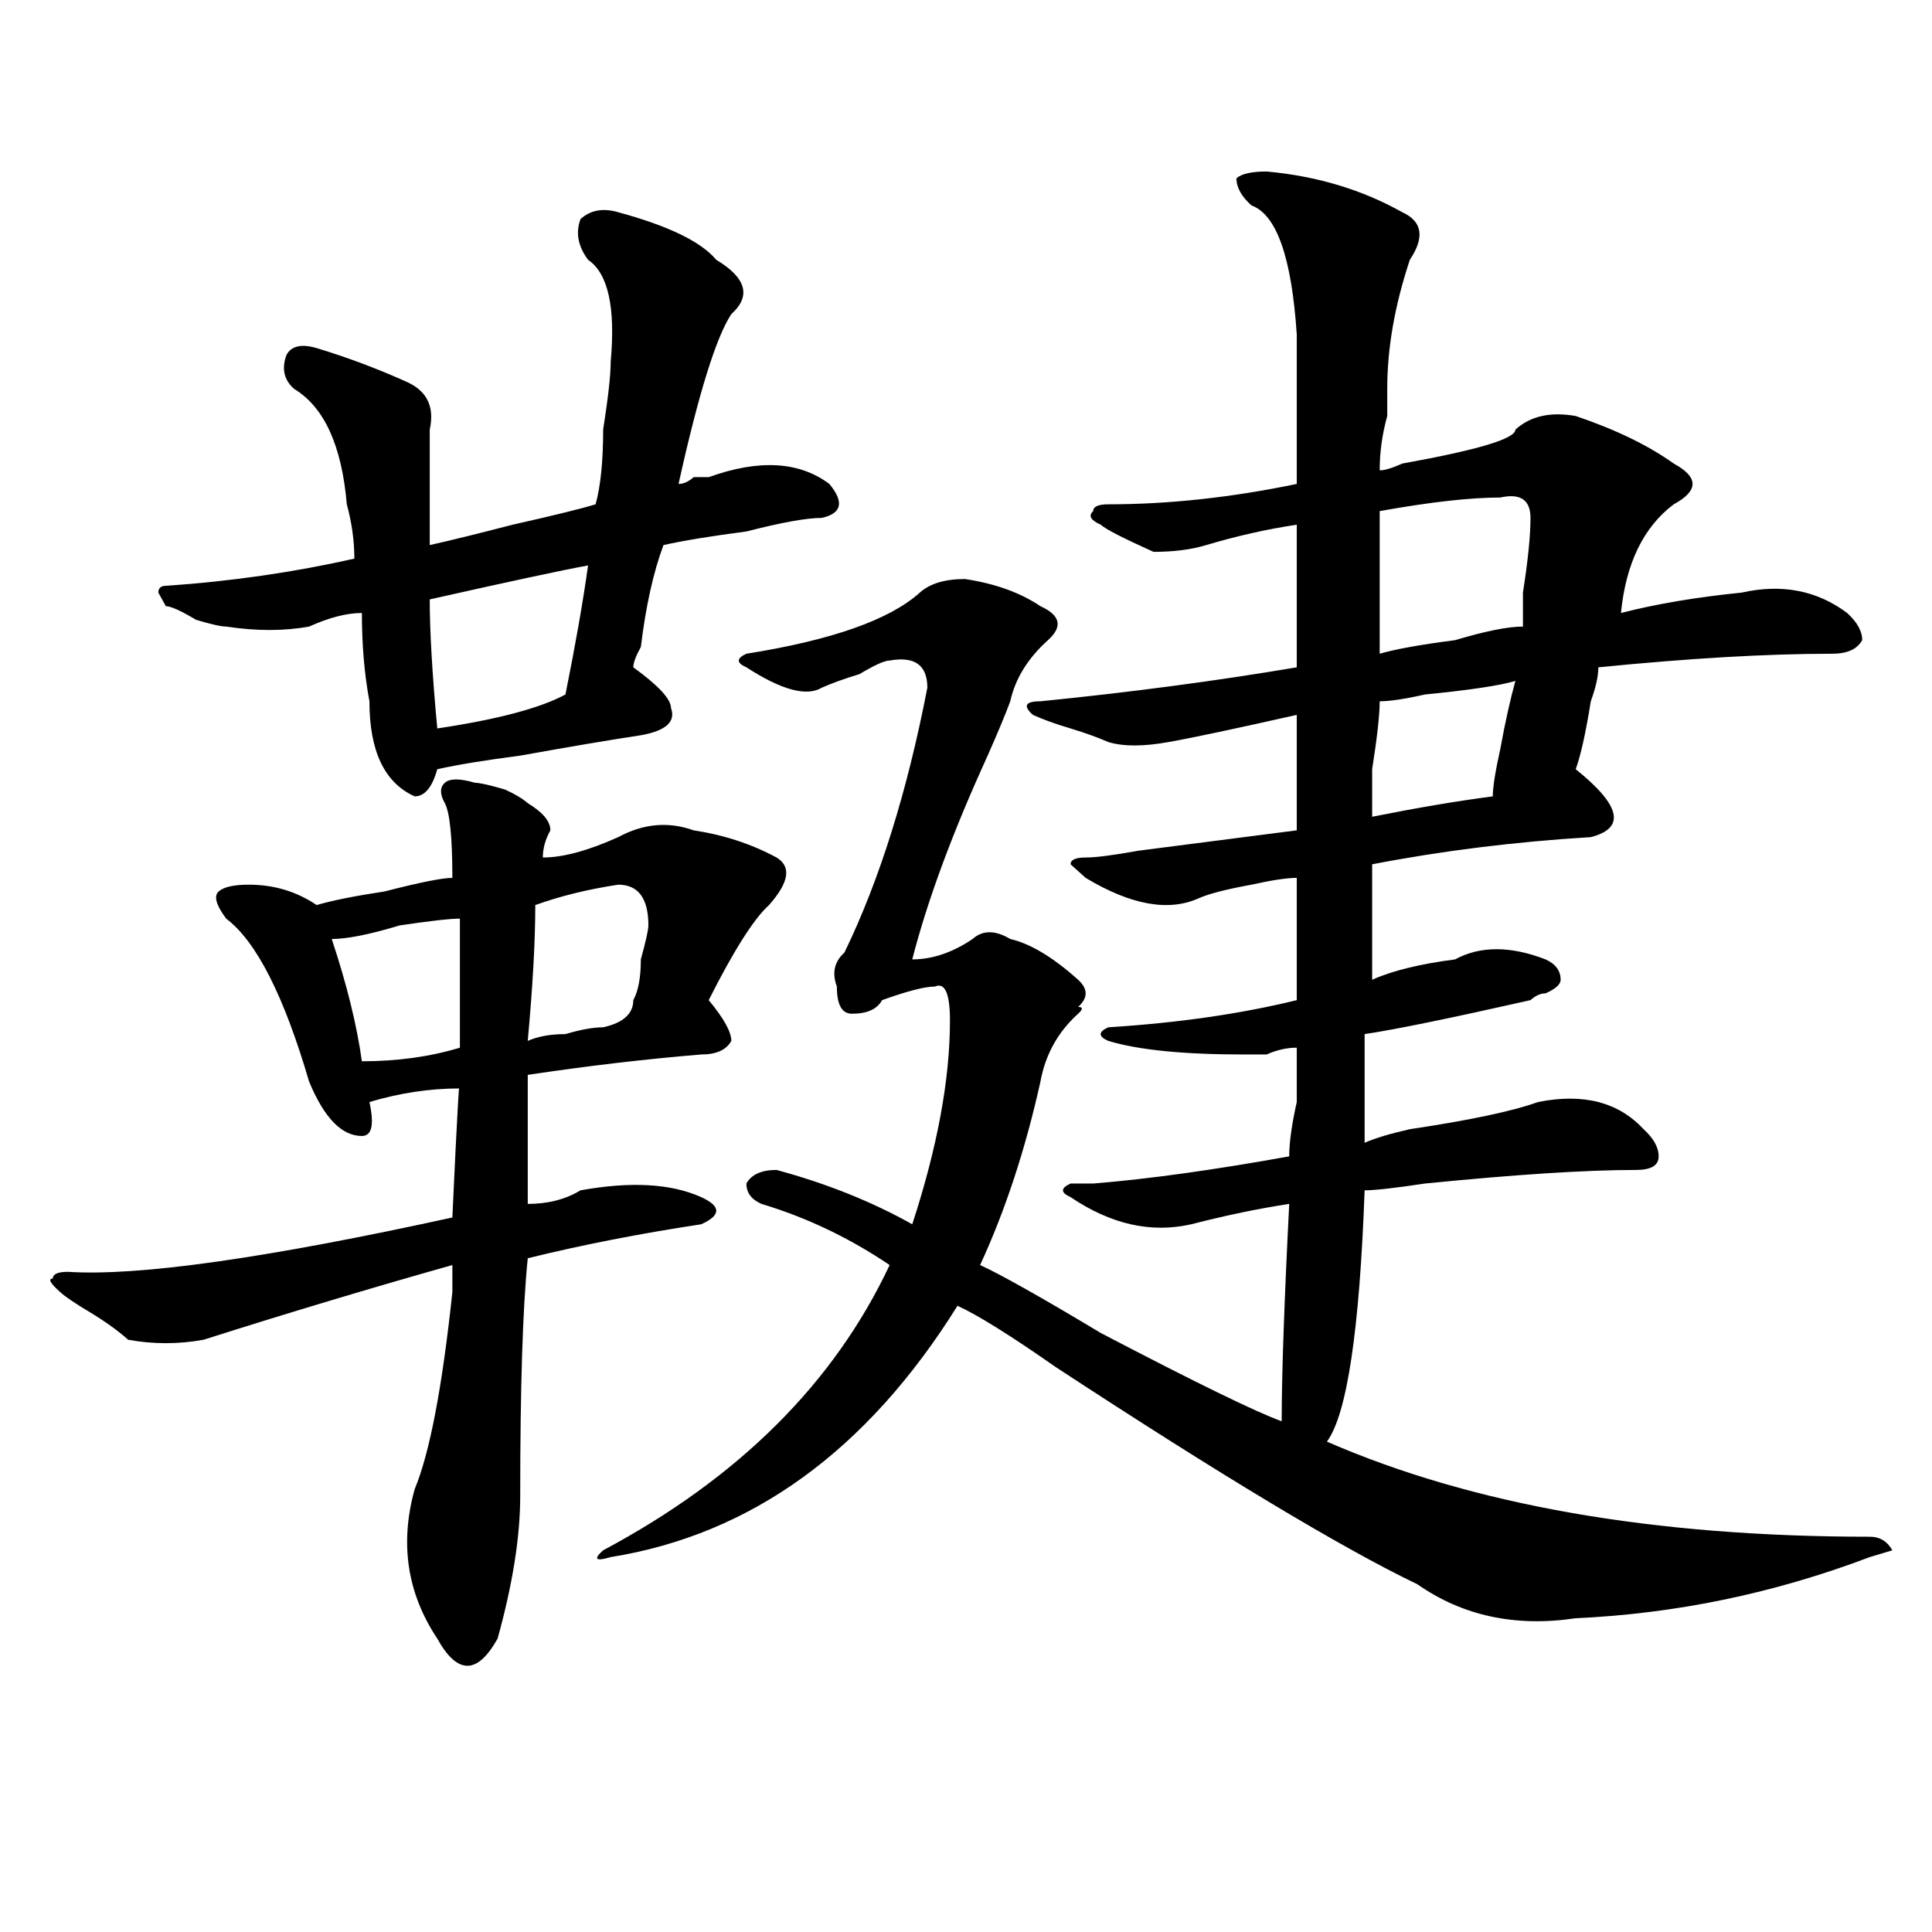
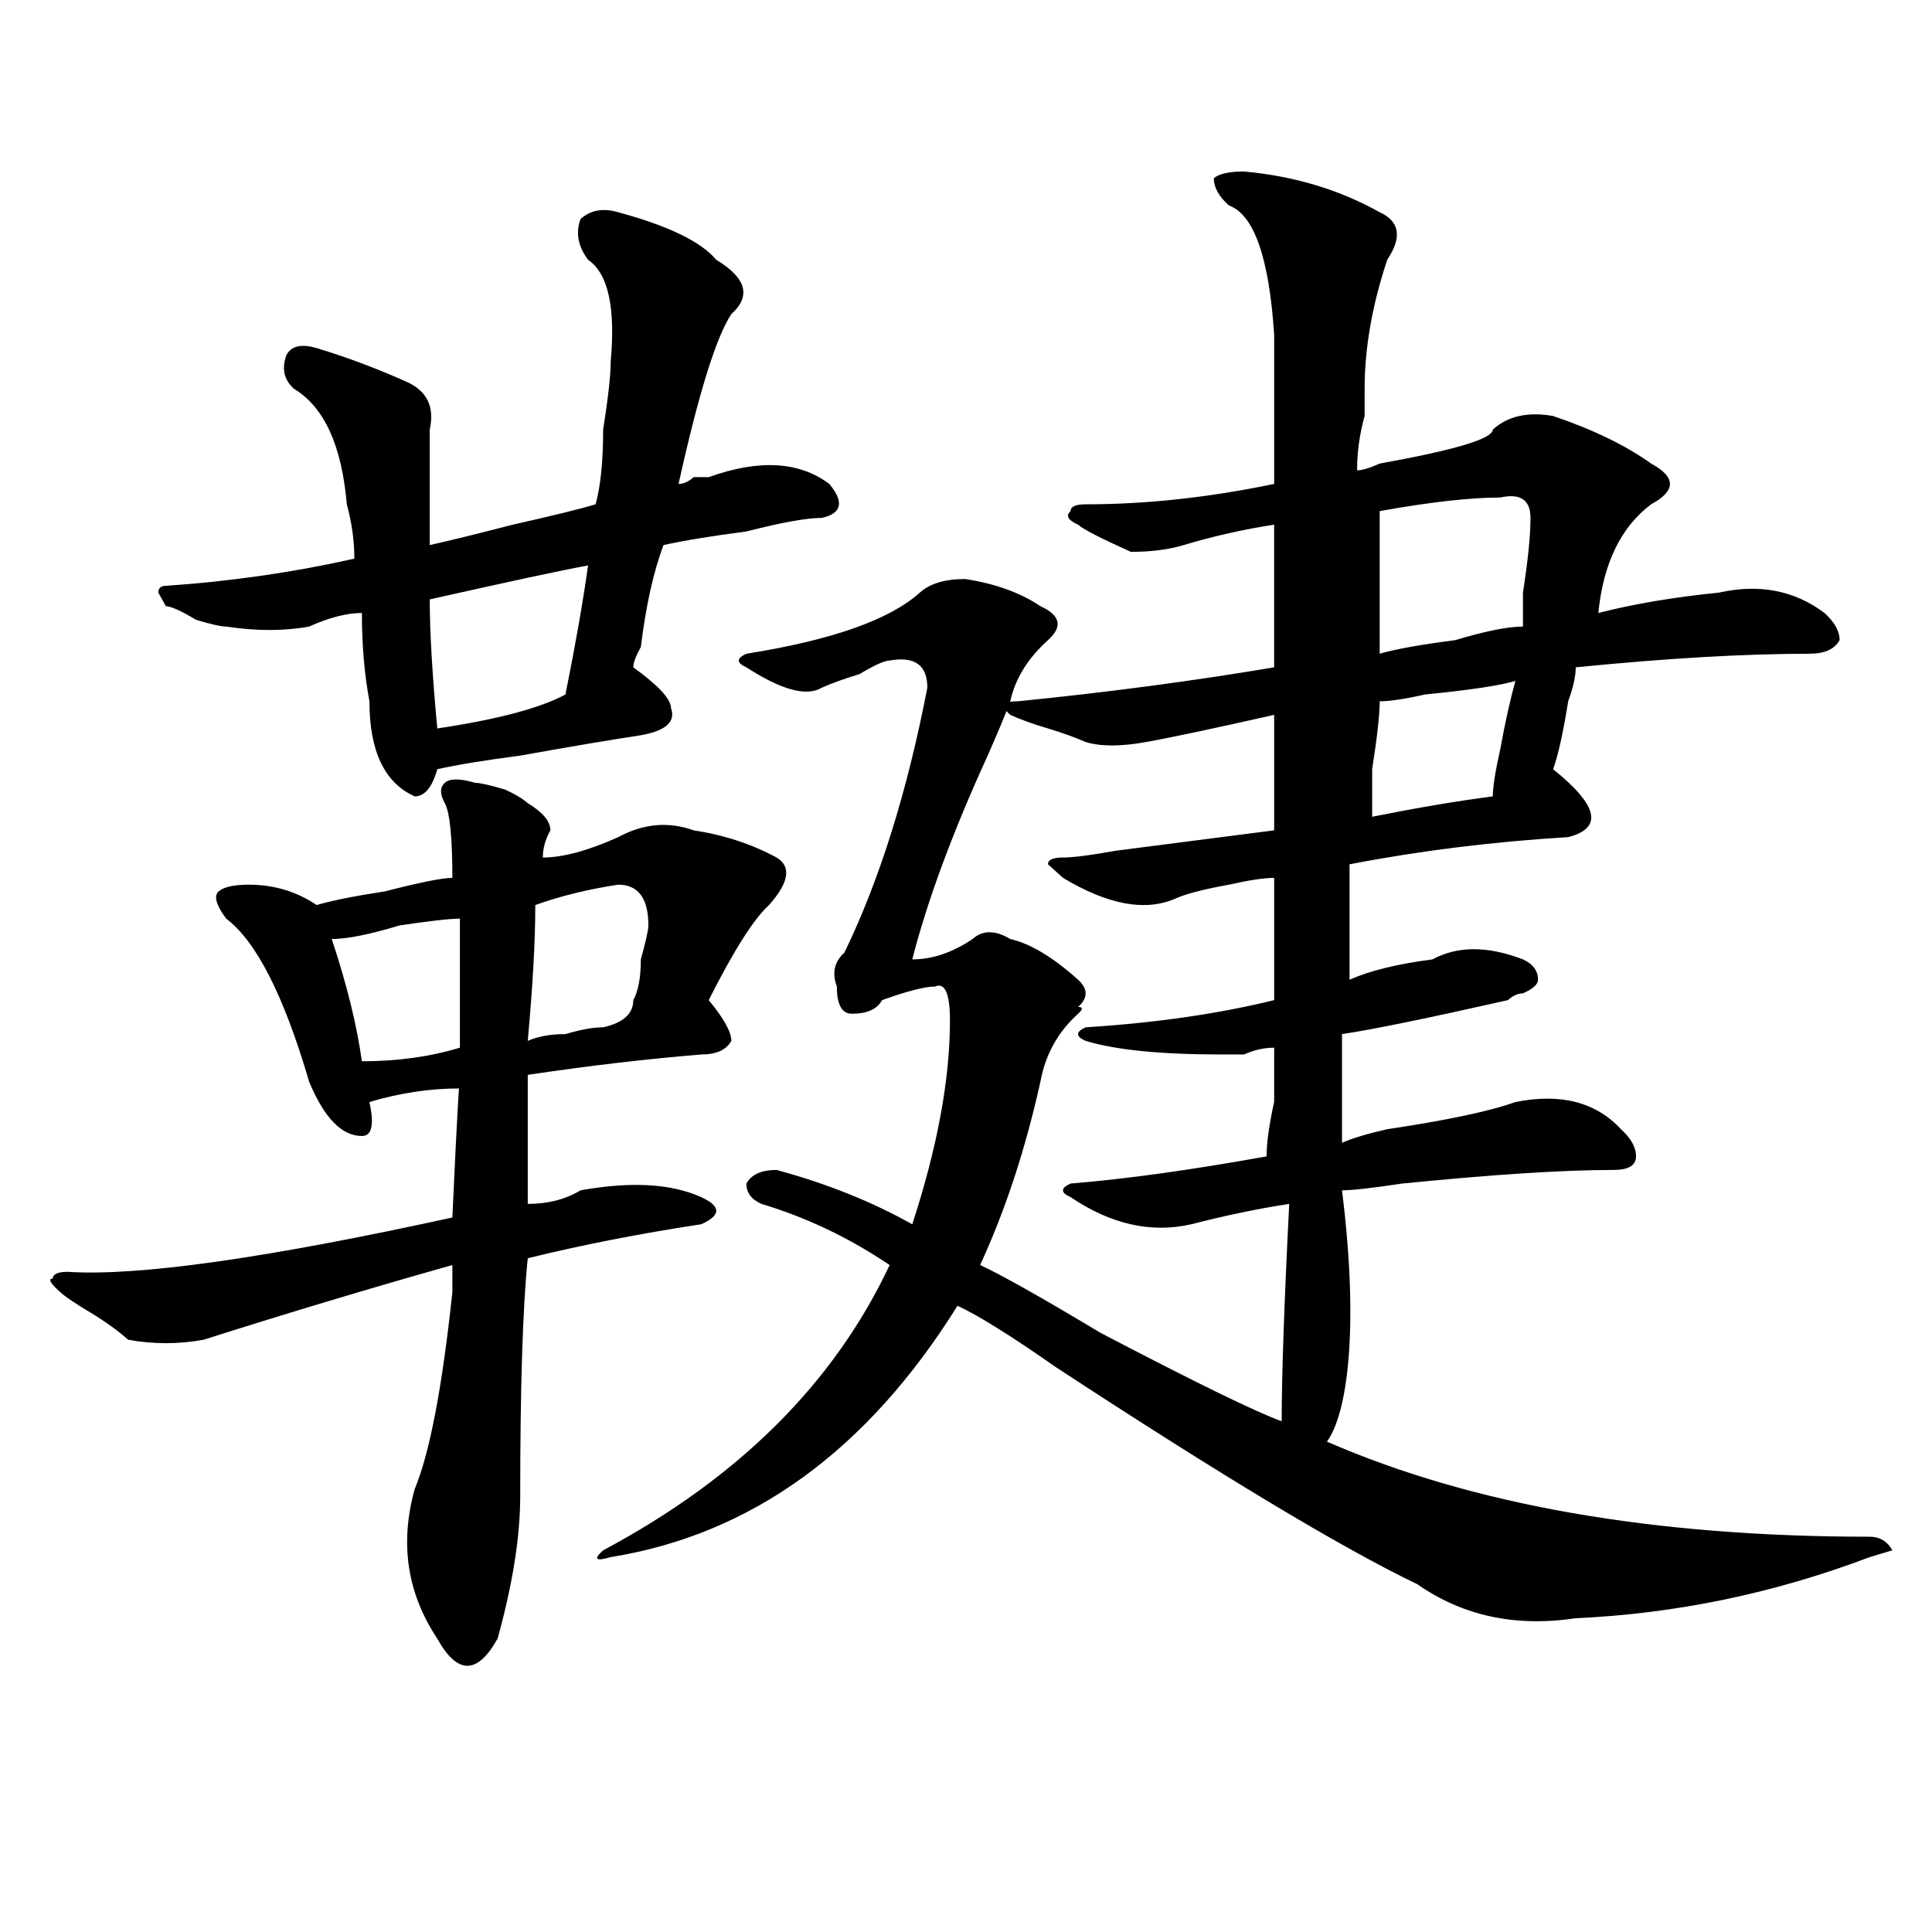
<svg xmlns="http://www.w3.org/2000/svg" version="1.1" id="图层_1" x="0px" y="0px" width="1000px" height="1000px" viewBox="0 0 1000 1000" enable-background="new 0 0 1000 1000" xml:space="preserve">
-   <path d="M269.262,774.313c0,21.094-3.902,45.703-11.707,73.828c-5.244,9.338-10.427,14.063-15.609,14.063  c-5.244,0-10.427-4.725-15.609-14.063c-15.609-23.456-19.512-49.219-11.707-77.344c7.805-18.731,14.268-52.734,19.512-101.953  c0-7.031,0-11.7,0-14.063c-41.645,11.756-84.571,24.609-128.777,38.672c-13.049,2.362-26.036,2.362-39.023,0  c-5.244-4.669-11.707-9.338-19.512-14.063c-7.805-4.669-13.049-8.185-15.609-10.547c-5.244-4.669-6.524-7.031-3.902-7.031  c0-2.307,2.561-3.516,7.805-3.516c36.402,2.362,102.741-7.031,199.02-28.125c2.561-56.25,3.902-78.497,3.902-66.797  c-15.609,0-31.219,2.362-46.828,7.031c2.561,11.756,1.281,17.578-3.902,17.578c-10.427,0-19.512-9.338-27.316-28.125  c-13.049-44.494-27.316-72.619-42.926-84.375c-5.244-7.031-6.524-11.7-3.902-14.063c2.561-2.307,7.805-3.516,15.609-3.516  c12.988,0,24.695,3.516,35.121,10.547c7.805-2.307,19.512-4.669,35.121-7.031c18.17-4.669,29.877-7.031,35.121-7.031  c0-21.094-1.342-33.947-3.902-38.672c-2.622-4.669-2.622-8.185,0-10.547c2.561-2.307,7.805-2.307,15.609,0  c2.561,0,7.805,1.209,15.609,3.516c5.183,2.362,9.085,4.725,11.707,7.031c7.805,4.725,11.707,9.394,11.707,14.063  c-2.622,4.725-3.902,9.394-3.902,14.063c10.365,0,23.414-3.516,39.023-10.547c12.988-7.031,25.975-8.185,39.023-3.516  c15.609,2.362,29.877,7.031,42.926,14.063c7.805,4.725,6.463,12.909-3.902,24.609c-7.805,7.031-18.231,23.456-31.219,49.219  c7.805,9.394,11.707,16.425,11.707,21.094c-2.622,4.725-7.805,7.031-15.609,7.031c-28.658,2.362-58.535,5.878-89.754,10.547  c0-9.338,0,12.909,0,66.797c10.365,0,19.512-2.307,27.316-7.031c25.975-4.669,46.828-3.516,62.438,3.516  c5.183,2.362,7.805,4.725,7.805,7.031c0,2.362-2.622,4.725-7.805,7.031c-31.219,4.725-61.157,10.547-89.754,17.578  C270.543,677.084,269.262,718.063,269.262,774.313z M327.797,345.406c12.988,9.394,19.512,16.425,19.512,21.094  c2.561,7.031-2.622,11.756-15.609,14.063c-15.609,2.362-36.463,5.878-62.438,10.547c-18.231,2.362-32.56,4.725-42.926,7.031  c-2.622,9.394-6.524,14.063-11.707,14.063c-15.609-7.031-23.414-23.4-23.414-49.219c-2.622-14.063-3.902-29.278-3.902-45.703  c-7.805,0-16.951,2.362-27.316,7.031c-13.049,2.362-27.316,2.362-42.926,0c-2.622,0-7.805-1.153-15.609-3.516  c-7.805-4.669-13.049-7.031-15.609-7.031l-3.902-7.031c0-2.307,1.281-3.516,3.902-3.516c33.78-2.307,66.34-7.031,97.559-14.063  c0-9.338-1.342-18.731-3.902-28.125c-2.622-30.432-11.707-50.372-27.316-59.766c-5.244-4.669-6.524-10.547-3.902-17.578  c2.561-4.669,7.805-5.822,15.609-3.516c15.609,4.725,31.219,10.547,46.828,17.578c10.365,4.725,14.268,12.909,11.707,24.609  c0,11.756,0,31.641,0,59.766c10.365-2.307,24.695-5.822,42.926-10.547c20.792-4.669,35.121-8.185,42.926-10.547  c2.561-9.338,3.902-22.247,3.902-38.672c2.561-16.369,3.902-28.125,3.902-35.156c2.561-28.125-1.342-45.703-11.707-52.734  c-5.244-7.031-6.524-14.063-3.902-21.094c5.183-4.669,11.707-5.822,19.512-3.516c25.975,7.031,42.926,15.271,50.73,24.609  c15.609,9.394,18.17,18.787,7.805,28.125c-7.805,11.756-16.951,41.034-27.316,87.891c2.561,0,5.183-1.153,7.805-3.516h7.805  c25.975-9.338,46.828-8.185,62.438,3.516c7.805,9.394,6.463,15.271-3.902,17.578c-7.805,0-20.853,2.362-39.023,7.031  c-18.231,2.362-32.56,4.725-42.926,7.031c-5.244,14.063-9.146,31.641-11.707,52.734C329.078,339.584,327.797,343.1,327.797,345.406z   M206.825,479c-15.609,4.725-27.316,7.031-35.121,7.031c7.805,23.456,12.988,44.55,15.609,63.281c18.17,0,35.121-2.307,50.73-7.031  v-66.797C232.8,475.484,222.434,476.693,206.825,479z M222.434,310.25c0,16.425,1.281,38.672,3.902,66.797  c31.219-4.669,53.291-10.547,66.34-17.578c5.183-25.763,9.085-48.01,11.707-66.797C291.335,295.034,264.018,300.912,222.434,310.25z   M312.188,531.734c10.365-2.307,15.609-7.031,15.609-14.063c2.561-4.669,3.902-11.7,3.902-21.094  c2.561-9.338,3.902-15.216,3.902-17.578c0-14.063-5.244-21.094-15.609-21.094c-15.609,2.362-29.938,5.878-42.926,10.547  c0,18.787-1.342,42.188-3.902,70.313c5.183-2.307,11.707-3.516,19.512-3.516C300.481,532.943,306.944,531.734,312.188,531.734z   M686.813,746.188c75.425,32.85,169.081,49.219,280.969,49.219c5.183,0,9.085,2.362,11.707,7.031l-11.707,3.516  c-49.45,18.731-100.18,29.278-152.191,31.641c-31.219,4.669-58.535-1.209-81.949-17.578c-39.023-18.731-101.461-56.25-187.313-112.5  c-23.414-16.369-40.365-26.916-50.73-31.641C448.77,750.912,388.893,794.253,316.09,805.953c-7.805,2.307-9.146,1.153-3.902-3.516  c70.242-37.463,119.631-86.682,148.289-147.656c-20.853-14.063-42.926-24.609-66.34-31.641c-5.244-2.307-7.805-5.822-7.805-10.547  c2.561-4.669,7.805-7.031,15.609-7.031c25.975,7.031,49.389,16.425,70.242,28.125c12.988-39.825,19.512-74.981,19.512-105.469  c0-14.063-2.622-19.885-7.805-17.578c-5.244,0-14.329,2.362-27.316,7.031c-2.622,4.725-7.805,7.031-15.609,7.031  c-5.244,0-7.805-4.669-7.805-14.063c-2.622-7.031-1.342-12.854,3.902-17.578c18.17-37.463,32.499-83.166,42.926-137.109  c0-11.7-6.524-16.369-19.512-14.063c-2.622,0-7.805,2.362-15.609,7.031c-7.805,2.362-14.329,4.725-19.512,7.031  c-7.805,4.725-20.853,1.209-39.023-10.547c-5.244-2.307-5.244-4.669,0-7.031c44.206-7.031,74.145-17.578,89.754-31.641  c5.183-4.669,12.988-7.031,23.414-7.031c15.609,2.362,28.597,7.031,39.023,14.063c10.365,4.725,11.707,10.547,3.902,17.578  c-10.427,9.394-16.951,19.94-19.512,31.641c-2.622,7.031-6.524,16.425-11.707,28.125c-18.231,39.881-31.219,75.037-39.023,105.469  c10.365,0,20.792-3.516,31.219-10.547c5.183-4.669,11.707-4.669,19.512,0c10.365,2.362,22.073,9.394,35.121,21.094  c5.183,4.725,5.183,9.394,0,14.063c2.561,0,2.561,1.209,0,3.516c-10.427,9.394-16.951,21.094-19.512,35.156  c-7.805,35.156-18.231,66.797-31.219,94.922c10.365,4.725,31.219,16.425,62.438,35.156c49.389,25.818,80.608,41.034,93.656,45.703  c0-23.4,1.281-60.919,3.902-112.5c-15.609,2.362-32.56,5.878-50.73,10.547c-20.853,4.725-41.645,0-62.438-14.063  c-5.244-2.307-5.244-4.669,0-7.031c2.561,0,6.463,0,11.707,0c28.597-2.307,62.438-7.031,101.461-14.063  c0-7.031,1.281-16.369,3.902-28.125c0-14.063,0-23.4,0-28.125c-5.244,0-10.427,1.209-15.609,3.516c-5.244,0-9.146,0-11.707,0  c-31.219,0-54.633-2.307-70.242-7.031c-5.244-2.307-5.244-4.669,0-7.031c36.402-2.307,68.901-7.031,97.559-14.063  c0-18.731,0-39.825,0-63.281c-5.244,0-13.049,1.209-23.414,3.516c-13.049,2.362-22.134,4.725-27.316,7.031  c-15.609,7.031-35.121,3.516-58.535-10.547l-7.805-7.031c0-2.307,2.561-3.516,7.805-3.516c5.183,0,14.268-1.153,27.316-3.516  c36.402-4.669,63.718-8.185,81.949-10.547c0-18.731,0-38.672,0-59.766c-31.219,7.031-53.352,11.756-66.34,14.063  c-13.049,2.362-23.414,2.362-31.219,0c-5.244-2.307-11.707-4.669-19.512-7.031c-7.805-2.307-14.329-4.669-19.512-7.031  c-5.244-4.669-3.902-7.031,3.902-7.031c46.828-4.669,91.034-10.547,132.68-17.578c0-23.4,0-48.01,0-73.828  c-15.609,2.362-31.219,5.878-46.828,10.547c-7.805,2.362-16.951,3.516-27.316,3.516c-15.609-7.031-24.756-11.7-27.316-14.063  c-5.244-2.307-6.524-4.669-3.902-7.031c0-2.307,2.561-3.516,7.805-3.516c31.219,0,63.718-3.516,97.559-10.547  c0-28.125,0-53.888,0-77.344c-2.622-39.825-10.427-62.072-23.414-66.797c-5.244-4.669-7.805-9.338-7.805-14.063  c2.561-2.307,7.805-3.516,15.609-3.516c25.975,2.362,49.389,9.394,70.242,21.094c10.365,4.725,11.707,12.909,3.902,24.609  c-7.805,23.456-11.707,45.703-11.707,66.797c0,2.362,0,7.031,0,14.063c-2.622,9.394-3.902,18.787-3.902,28.125  c2.561,0,6.463-1.153,11.707-3.516c39.023-7.031,58.535-12.854,58.535-17.578c7.805-7.031,18.17-9.338,31.219-7.031  c20.792,7.031,37.682,15.271,50.73,24.609c12.988,7.031,12.988,14.063,0,21.094c-15.609,11.756-24.756,30.487-27.316,56.25  c18.17-4.669,39.023-8.185,62.438-10.547c20.792-4.669,39.023-1.153,54.633,10.547c5.183,4.725,7.805,9.394,7.805,14.063  c-2.622,4.725-7.805,7.031-15.609,7.031c-33.84,0-74.145,2.362-120.973,7.031c0,4.725-1.342,10.547-3.902,17.578  c-2.622,16.425-5.244,28.125-7.805,35.156c23.414,18.787,25.975,30.487,7.805,35.156c-39.023,2.362-76.766,7.031-113.168,14.063  c0,23.456,0,43.396,0,59.766c10.365-4.669,24.695-8.185,42.926-10.547c12.988-7.031,28.597-7.031,46.828,0  c5.183,2.362,7.805,5.878,7.805,10.547c0,2.362-2.622,4.725-7.805,7.031c-2.622,0-5.244,1.209-7.805,3.516  c-41.645,9.394-70.242,15.271-85.852,17.578c0,21.094,0,39.881,0,56.25c5.183-2.307,12.988-4.669,23.414-7.031  c31.219-4.669,53.291-9.338,66.34-14.063c23.414-4.669,41.584,0,54.633,14.063c5.183,4.725,7.805,9.394,7.805,14.063  c0,4.725-3.902,7.031-11.707,7.031c-26.036,0-62.438,2.362-109.266,7.031c-15.609,2.362-26.036,3.516-31.219,3.516  C703.703,688.784,697.178,732.125,686.813,746.188z M772.665,412.203c0-4.669,1.281-12.854,3.902-24.609  c2.561-14.063,5.183-25.763,7.805-35.156c-7.805,2.362-23.414,4.725-46.828,7.031c-10.427,2.362-18.231,3.516-23.414,3.516  c0,7.031-1.342,18.787-3.902,35.156c0,11.756,0,19.94,0,24.609C733.641,418.081,754.433,414.565,772.665,412.203z M788.274,324.313  c0-2.307,0-8.185,0-17.578c2.561-16.369,3.902-29.278,3.902-38.672c0-9.338-5.244-12.854-15.609-10.547  c-15.609,0-36.463,2.362-62.438,7.031c0,23.456,0,48.065,0,73.828c7.805-2.307,20.792-4.669,39.023-7.031  C768.762,326.675,780.469,324.313,788.274,324.313z" />
+   <path d="M269.262,774.313c0,21.094-3.902,45.703-11.707,73.828c-5.244,9.338-10.427,14.063-15.609,14.063  c-5.244,0-10.427-4.725-15.609-14.063c-15.609-23.456-19.512-49.219-11.707-77.344c7.805-18.731,14.268-52.734,19.512-101.953  c0-7.031,0-11.7,0-14.063c-41.645,11.756-84.571,24.609-128.777,38.672c-13.049,2.362-26.036,2.362-39.023,0  c-5.244-4.669-11.707-9.338-19.512-14.063c-7.805-4.669-13.049-8.185-15.609-10.547c-5.244-4.669-6.524-7.031-3.902-7.031  c0-2.307,2.561-3.516,7.805-3.516c36.402,2.362,102.741-7.031,199.02-28.125c2.561-56.25,3.902-78.497,3.902-66.797  c-15.609,0-31.219,2.362-46.828,7.031c2.561,11.756,1.281,17.578-3.902,17.578c-10.427,0-19.512-9.338-27.316-28.125  c-13.049-44.494-27.316-72.619-42.926-84.375c-5.244-7.031-6.524-11.7-3.902-14.063c2.561-2.307,7.805-3.516,15.609-3.516  c12.988,0,24.695,3.516,35.121,10.547c7.805-2.307,19.512-4.669,35.121-7.031c18.17-4.669,29.877-7.031,35.121-7.031  c0-21.094-1.342-33.947-3.902-38.672c-2.622-4.669-2.622-8.185,0-10.547c2.561-2.307,7.805-2.307,15.609,0  c2.561,0,7.805,1.209,15.609,3.516c5.183,2.362,9.085,4.725,11.707,7.031c7.805,4.725,11.707,9.394,11.707,14.063  c-2.622,4.725-3.902,9.394-3.902,14.063c10.365,0,23.414-3.516,39.023-10.547c12.988-7.031,25.975-8.185,39.023-3.516  c15.609,2.362,29.877,7.031,42.926,14.063c7.805,4.725,6.463,12.909-3.902,24.609c-7.805,7.031-18.231,23.456-31.219,49.219  c7.805,9.394,11.707,16.425,11.707,21.094c-2.622,4.725-7.805,7.031-15.609,7.031c-28.658,2.362-58.535,5.878-89.754,10.547  c0-9.338,0,12.909,0,66.797c10.365,0,19.512-2.307,27.316-7.031c25.975-4.669,46.828-3.516,62.438,3.516  c5.183,2.362,7.805,4.725,7.805,7.031c0,2.362-2.622,4.725-7.805,7.031c-31.219,4.725-61.157,10.547-89.754,17.578  C270.543,677.084,269.262,718.063,269.262,774.313z M327.797,345.406c12.988,9.394,19.512,16.425,19.512,21.094  c2.561,7.031-2.622,11.756-15.609,14.063c-15.609,2.362-36.463,5.878-62.438,10.547c-18.231,2.362-32.56,4.725-42.926,7.031  c-2.622,9.394-6.524,14.063-11.707,14.063c-15.609-7.031-23.414-23.4-23.414-49.219c-2.622-14.063-3.902-29.278-3.902-45.703  c-7.805,0-16.951,2.362-27.316,7.031c-13.049,2.362-27.316,2.362-42.926,0c-2.622,0-7.805-1.153-15.609-3.516  c-7.805-4.669-13.049-7.031-15.609-7.031l-3.902-7.031c0-2.307,1.281-3.516,3.902-3.516c33.78-2.307,66.34-7.031,97.559-14.063  c0-9.338-1.342-18.731-3.902-28.125c-2.622-30.432-11.707-50.372-27.316-59.766c-5.244-4.669-6.524-10.547-3.902-17.578  c2.561-4.669,7.805-5.822,15.609-3.516c15.609,4.725,31.219,10.547,46.828,17.578c10.365,4.725,14.268,12.909,11.707,24.609  c0,11.756,0,31.641,0,59.766c10.365-2.307,24.695-5.822,42.926-10.547c20.792-4.669,35.121-8.185,42.926-10.547  c2.561-9.338,3.902-22.247,3.902-38.672c2.561-16.369,3.902-28.125,3.902-35.156c2.561-28.125-1.342-45.703-11.707-52.734  c-5.244-7.031-6.524-14.063-3.902-21.094c5.183-4.669,11.707-5.822,19.512-3.516c25.975,7.031,42.926,15.271,50.73,24.609  c15.609,9.394,18.17,18.787,7.805,28.125c-7.805,11.756-16.951,41.034-27.316,87.891c2.561,0,5.183-1.153,7.805-3.516h7.805  c25.975-9.338,46.828-8.185,62.438,3.516c7.805,9.394,6.463,15.271-3.902,17.578c-7.805,0-20.853,2.362-39.023,7.031  c-18.231,2.362-32.56,4.725-42.926,7.031c-5.244,14.063-9.146,31.641-11.707,52.734C329.078,339.584,327.797,343.1,327.797,345.406z   M206.825,479c-15.609,4.725-27.316,7.031-35.121,7.031c7.805,23.456,12.988,44.55,15.609,63.281c18.17,0,35.121-2.307,50.73-7.031  v-66.797C232.8,475.484,222.434,476.693,206.825,479z M222.434,310.25c0,16.425,1.281,38.672,3.902,66.797  c31.219-4.669,53.291-10.547,66.34-17.578c5.183-25.763,9.085-48.01,11.707-66.797C291.335,295.034,264.018,300.912,222.434,310.25z   M312.188,531.734c10.365-2.307,15.609-7.031,15.609-14.063c2.561-4.669,3.902-11.7,3.902-21.094  c2.561-9.338,3.902-15.216,3.902-17.578c0-14.063-5.244-21.094-15.609-21.094c-15.609,2.362-29.938,5.878-42.926,10.547  c0,18.787-1.342,42.188-3.902,70.313c5.183-2.307,11.707-3.516,19.512-3.516C300.481,532.943,306.944,531.734,312.188,531.734z   M686.813,746.188c75.425,32.85,169.081,49.219,280.969,49.219c5.183,0,9.085,2.362,11.707,7.031l-11.707,3.516  c-49.45,18.731-100.18,29.278-152.191,31.641c-31.219,4.669-58.535-1.209-81.949-17.578c-39.023-18.731-101.461-56.25-187.313-112.5  c-23.414-16.369-40.365-26.916-50.73-31.641C448.77,750.912,388.893,794.253,316.09,805.953c-7.805,2.307-9.146,1.153-3.902-3.516  c70.242-37.463,119.631-86.682,148.289-147.656c-20.853-14.063-42.926-24.609-66.34-31.641c-5.244-2.307-7.805-5.822-7.805-10.547  c2.561-4.669,7.805-7.031,15.609-7.031c25.975,7.031,49.389,16.425,70.242,28.125c12.988-39.825,19.512-74.981,19.512-105.469  c0-14.063-2.622-19.885-7.805-17.578c-5.244,0-14.329,2.362-27.316,7.031c-2.622,4.725-7.805,7.031-15.609,7.031  c-5.244,0-7.805-4.669-7.805-14.063c-2.622-7.031-1.342-12.854,3.902-17.578c18.17-37.463,32.499-83.166,42.926-137.109  c0-11.7-6.524-16.369-19.512-14.063c-2.622,0-7.805,2.362-15.609,7.031c-7.805,2.362-14.329,4.725-19.512,7.031  c-7.805,4.725-20.853,1.209-39.023-10.547c-5.244-2.307-5.244-4.669,0-7.031c44.206-7.031,74.145-17.578,89.754-31.641  c5.183-4.669,12.988-7.031,23.414-7.031c15.609,2.362,28.597,7.031,39.023,14.063c10.365,4.725,11.707,10.547,3.902,17.578  c-10.427,9.394-16.951,19.94-19.512,31.641c-2.622,7.031-6.524,16.425-11.707,28.125c-18.231,39.881-31.219,75.037-39.023,105.469  c10.365,0,20.792-3.516,31.219-10.547c5.183-4.669,11.707-4.669,19.512,0c10.365,2.362,22.073,9.394,35.121,21.094  c5.183,4.725,5.183,9.394,0,14.063c2.561,0,2.561,1.209,0,3.516c-10.427,9.394-16.951,21.094-19.512,35.156  c-7.805,35.156-18.231,66.797-31.219,94.922c10.365,4.725,31.219,16.425,62.438,35.156c49.389,25.818,80.608,41.034,93.656,45.703  c0-23.4,1.281-60.919,3.902-112.5c-15.609,2.362-32.56,5.878-50.73,10.547c-20.853,4.725-41.645,0-62.438-14.063  c-5.244-2.307-5.244-4.669,0-7.031c28.597-2.307,62.438-7.031,101.461-14.063  c0-7.031,1.281-16.369,3.902-28.125c0-14.063,0-23.4,0-28.125c-5.244,0-10.427,1.209-15.609,3.516c-5.244,0-9.146,0-11.707,0  c-31.219,0-54.633-2.307-70.242-7.031c-5.244-2.307-5.244-4.669,0-7.031c36.402-2.307,68.901-7.031,97.559-14.063  c0-18.731,0-39.825,0-63.281c-5.244,0-13.049,1.209-23.414,3.516c-13.049,2.362-22.134,4.725-27.316,7.031  c-15.609,7.031-35.121,3.516-58.535-10.547l-7.805-7.031c0-2.307,2.561-3.516,7.805-3.516c5.183,0,14.268-1.153,27.316-3.516  c36.402-4.669,63.718-8.185,81.949-10.547c0-18.731,0-38.672,0-59.766c-31.219,7.031-53.352,11.756-66.34,14.063  c-13.049,2.362-23.414,2.362-31.219,0c-5.244-2.307-11.707-4.669-19.512-7.031c-7.805-2.307-14.329-4.669-19.512-7.031  c-5.244-4.669-3.902-7.031,3.902-7.031c46.828-4.669,91.034-10.547,132.68-17.578c0-23.4,0-48.01,0-73.828  c-15.609,2.362-31.219,5.878-46.828,10.547c-7.805,2.362-16.951,3.516-27.316,3.516c-15.609-7.031-24.756-11.7-27.316-14.063  c-5.244-2.307-6.524-4.669-3.902-7.031c0-2.307,2.561-3.516,7.805-3.516c31.219,0,63.718-3.516,97.559-10.547  c0-28.125,0-53.888,0-77.344c-2.622-39.825-10.427-62.072-23.414-66.797c-5.244-4.669-7.805-9.338-7.805-14.063  c2.561-2.307,7.805-3.516,15.609-3.516c25.975,2.362,49.389,9.394,70.242,21.094c10.365,4.725,11.707,12.909,3.902,24.609  c-7.805,23.456-11.707,45.703-11.707,66.797c0,2.362,0,7.031,0,14.063c-2.622,9.394-3.902,18.787-3.902,28.125  c2.561,0,6.463-1.153,11.707-3.516c39.023-7.031,58.535-12.854,58.535-17.578c7.805-7.031,18.17-9.338,31.219-7.031  c20.792,7.031,37.682,15.271,50.73,24.609c12.988,7.031,12.988,14.063,0,21.094c-15.609,11.756-24.756,30.487-27.316,56.25  c18.17-4.669,39.023-8.185,62.438-10.547c20.792-4.669,39.023-1.153,54.633,10.547c5.183,4.725,7.805,9.394,7.805,14.063  c-2.622,4.725-7.805,7.031-15.609,7.031c-33.84,0-74.145,2.362-120.973,7.031c0,4.725-1.342,10.547-3.902,17.578  c-2.622,16.425-5.244,28.125-7.805,35.156c23.414,18.787,25.975,30.487,7.805,35.156c-39.023,2.362-76.766,7.031-113.168,14.063  c0,23.456,0,43.396,0,59.766c10.365-4.669,24.695-8.185,42.926-10.547c12.988-7.031,28.597-7.031,46.828,0  c5.183,2.362,7.805,5.878,7.805,10.547c0,2.362-2.622,4.725-7.805,7.031c-2.622,0-5.244,1.209-7.805,3.516  c-41.645,9.394-70.242,15.271-85.852,17.578c0,21.094,0,39.881,0,56.25c5.183-2.307,12.988-4.669,23.414-7.031  c31.219-4.669,53.291-9.338,66.34-14.063c23.414-4.669,41.584,0,54.633,14.063c5.183,4.725,7.805,9.394,7.805,14.063  c0,4.725-3.902,7.031-11.707,7.031c-26.036,0-62.438,2.362-109.266,7.031c-15.609,2.362-26.036,3.516-31.219,3.516  C703.703,688.784,697.178,732.125,686.813,746.188z M772.665,412.203c0-4.669,1.281-12.854,3.902-24.609  c2.561-14.063,5.183-25.763,7.805-35.156c-7.805,2.362-23.414,4.725-46.828,7.031c-10.427,2.362-18.231,3.516-23.414,3.516  c0,7.031-1.342,18.787-3.902,35.156c0,11.756,0,19.94,0,24.609C733.641,418.081,754.433,414.565,772.665,412.203z M788.274,324.313  c0-2.307,0-8.185,0-17.578c2.561-16.369,3.902-29.278,3.902-38.672c0-9.338-5.244-12.854-15.609-10.547  c-15.609,0-36.463,2.362-62.438,7.031c0,23.456,0,48.065,0,73.828c7.805-2.307,20.792-4.669,39.023-7.031  C768.762,326.675,780.469,324.313,788.274,324.313z" />
</svg>